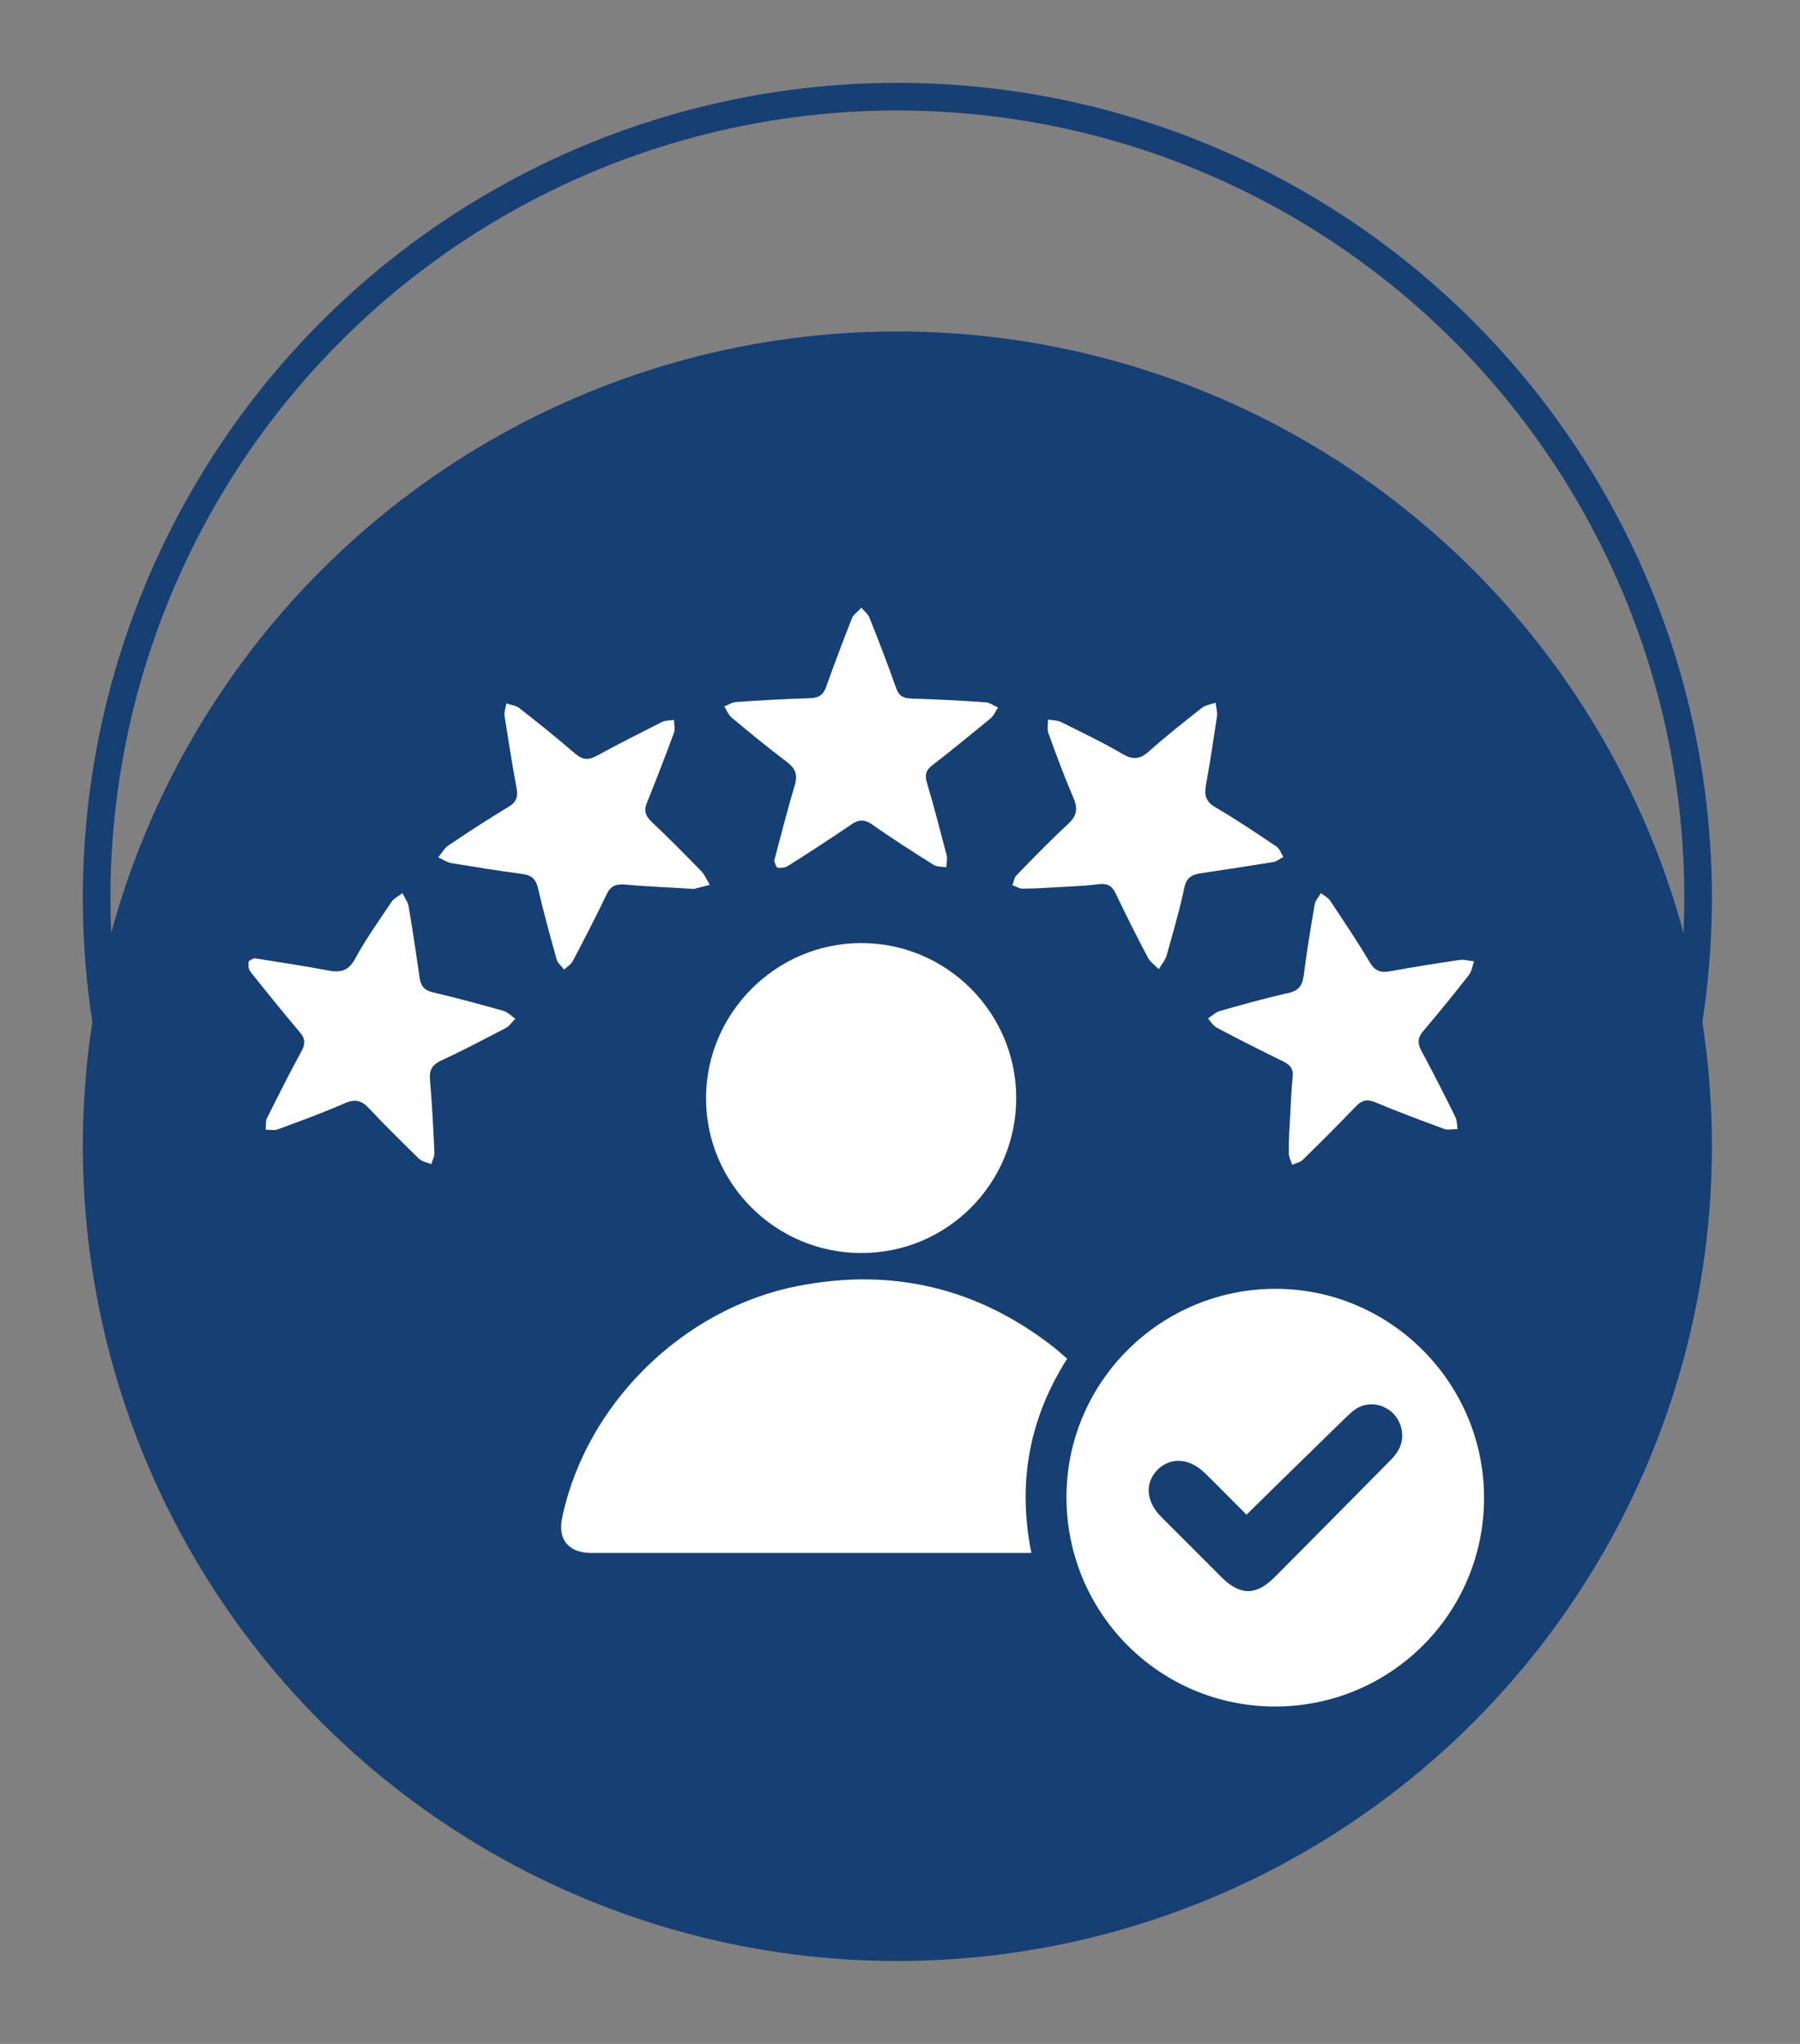
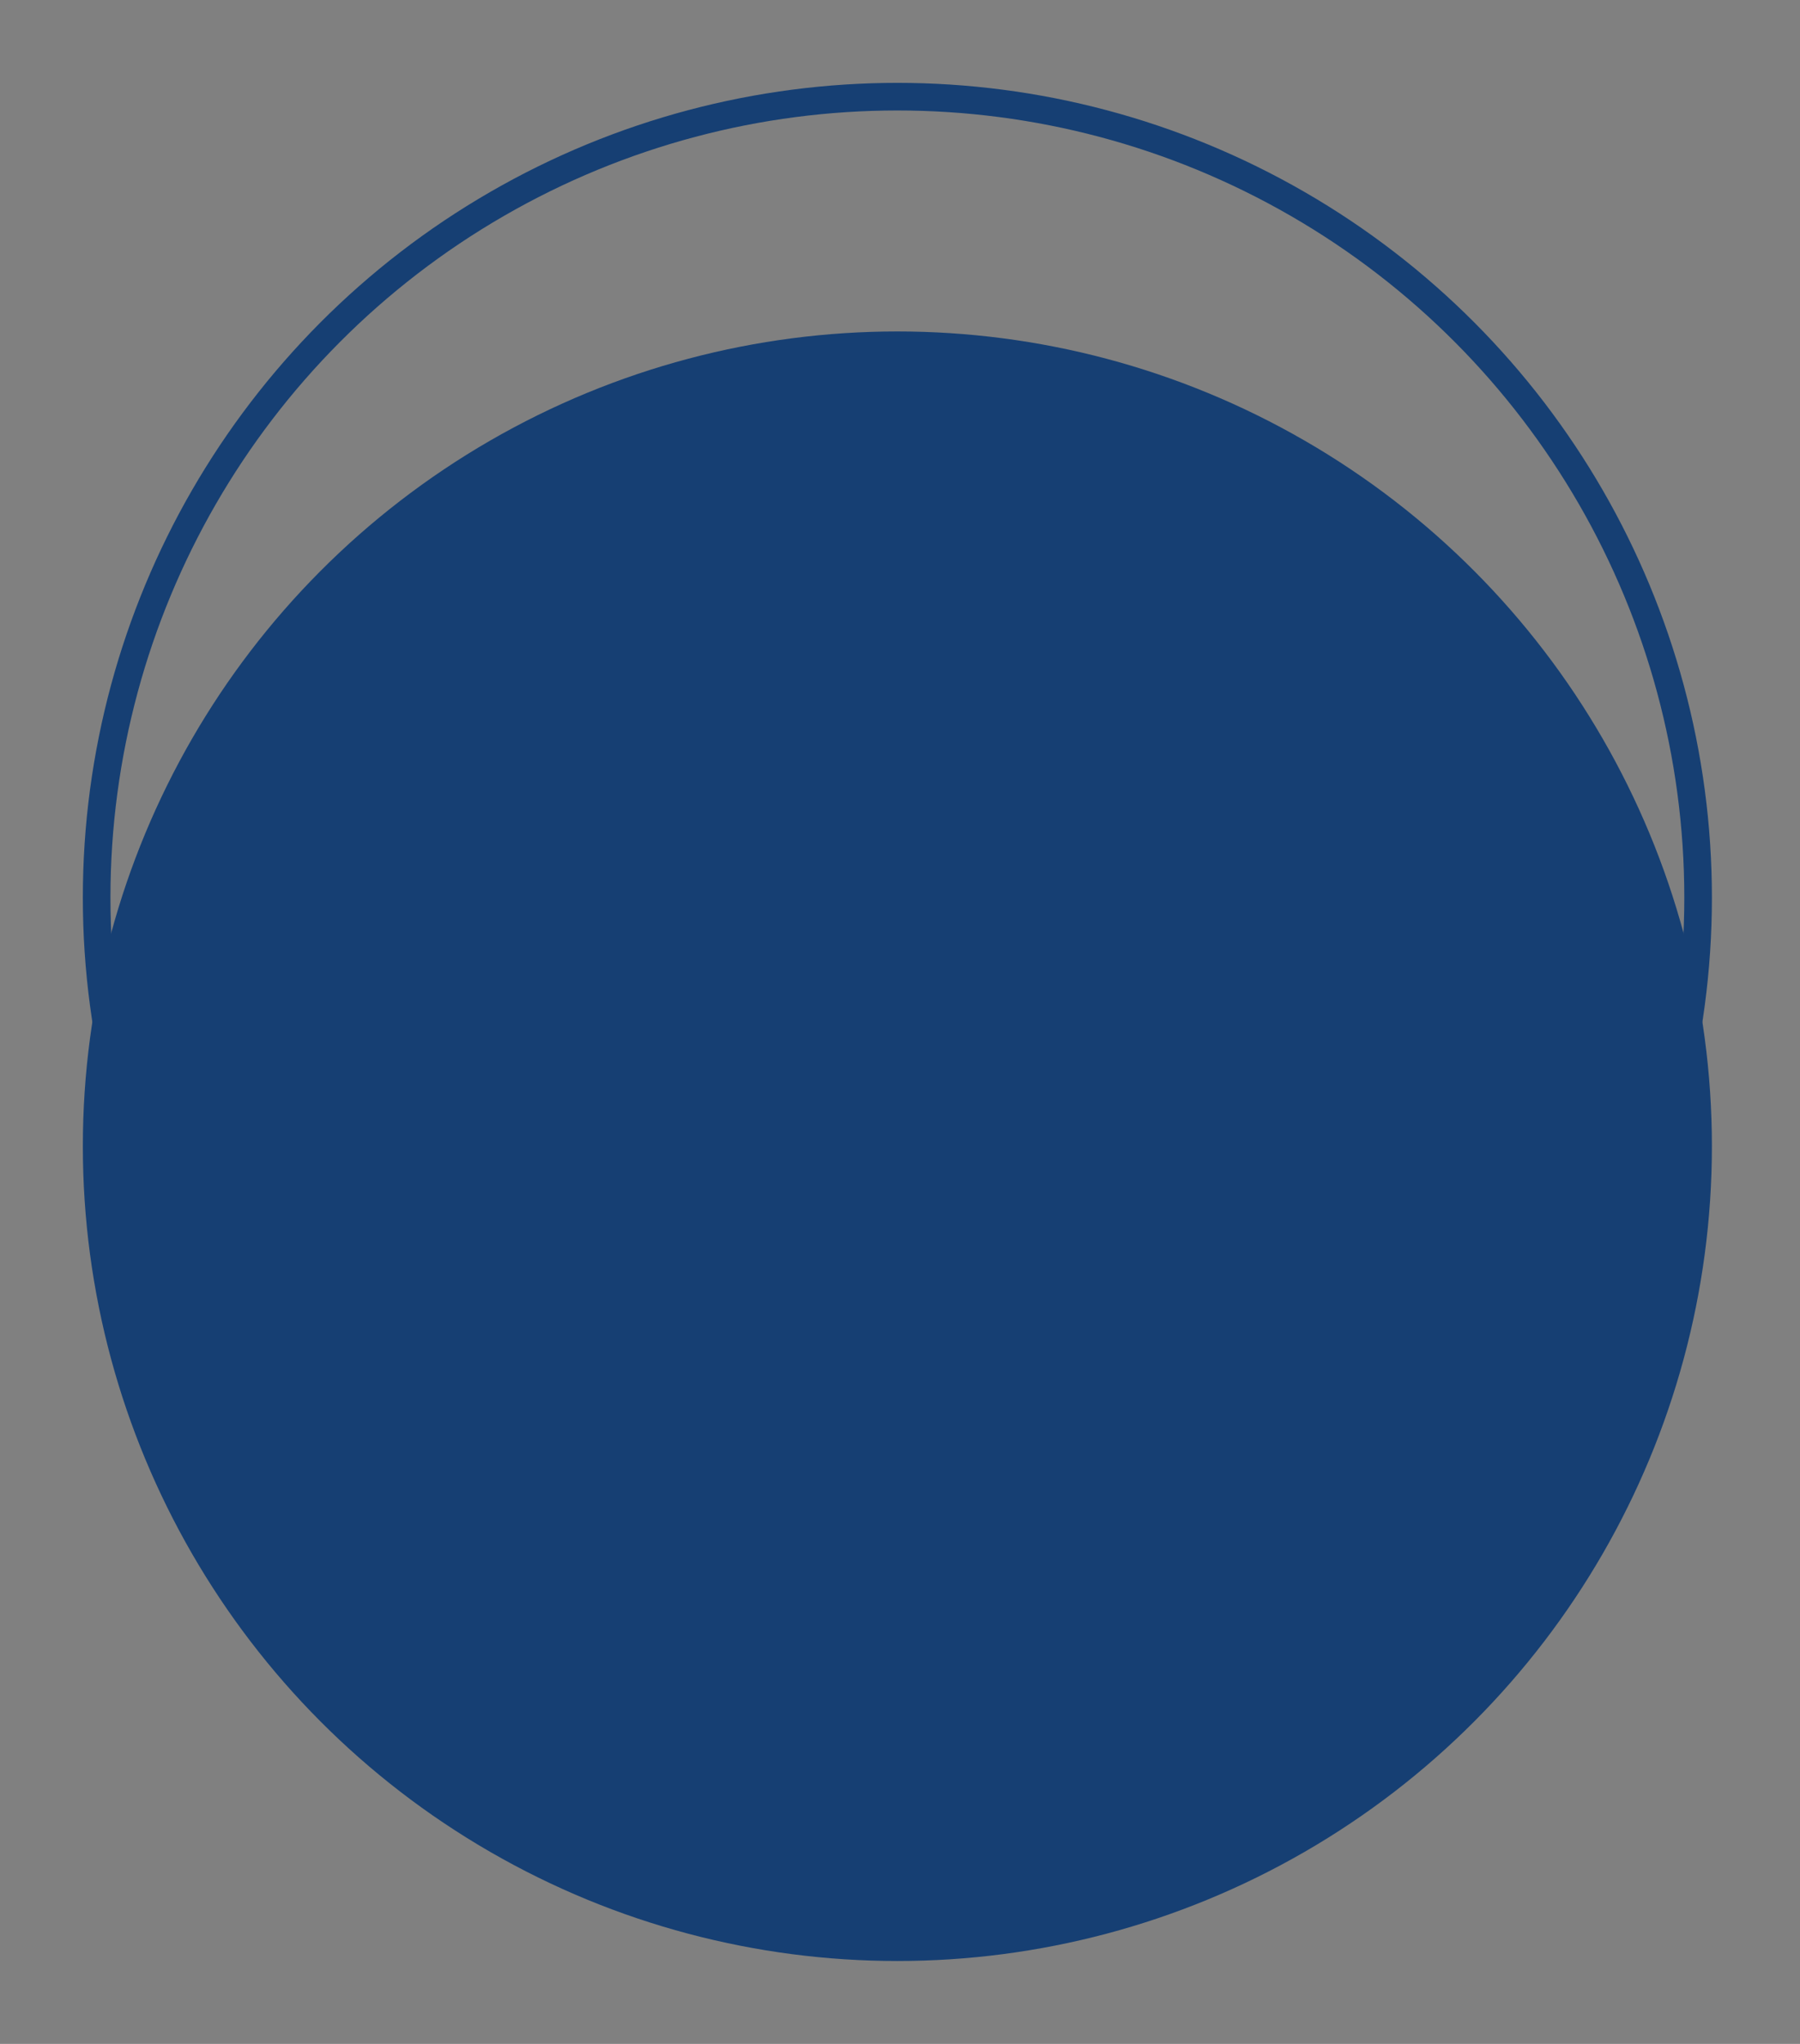
<svg xmlns="http://www.w3.org/2000/svg" width="74" height="84" viewBox="0 0 74 84" fill="none">
  <rect x="0" y="0" width="74" height="84" fill="#808080" stroke="none" />
  <circle cx="36.892" cy="36.892" r="32.919" stroke="#163F73" stroke-width="1.135" />
  <circle cx="36.892" cy="47.108" r="33.486" fill="#163F73" />
  <g clip-path="url(#clip0_0_307)">
    <path d="M52.392 70.135C47.651 70.121 43.83 66.272 43.844 61.502C43.858 56.775 47.736 52.94 52.491 52.968C57.19 52.996 61.026 56.86 61.011 61.587C60.997 66.328 57.148 70.15 52.392 70.135ZM51.246 62.252C50.708 61.714 50.128 61.12 49.533 60.54C48.911 59.931 48.146 59.874 47.608 60.384C47.056 60.922 47.099 61.7 47.736 62.337C48.571 63.172 49.406 64.007 50.241 64.842C50.991 65.578 51.642 65.578 52.392 64.828C53.977 63.243 55.548 61.644 57.119 60.059C57.247 59.931 57.36 59.804 57.459 59.648C57.785 59.139 57.671 58.459 57.233 58.049C56.794 57.653 56.157 57.596 55.676 57.95C55.506 58.077 55.364 58.233 55.209 58.374C53.892 59.662 52.576 60.936 51.246 62.252Z" fill="white" />
    <path d="M42.4 63.823C42.131 63.823 41.947 63.823 41.777 63.823C36.017 63.823 30.271 63.823 24.511 63.823C24.426 63.823 24.341 63.823 24.242 63.823C23.35 63.795 22.925 63.243 23.11 62.38C24.086 57.709 28.077 53.775 32.79 52.855C36.668 52.09 40.178 52.925 43.292 55.346C43.49 55.501 43.66 55.657 43.872 55.841C42.315 58.289 41.82 60.922 42.4 63.823Z" fill="white" />
    <path d="M41.778 45.127C41.778 48.637 38.947 51.496 35.423 51.496C31.899 51.51 29.011 48.637 29.026 45.113C29.04 41.617 31.913 38.758 35.409 38.758C38.919 38.758 41.778 41.617 41.778 45.127Z" fill="white" />
    <path d="M31.828 35.375C32.111 34.314 32.365 33.309 32.663 32.304C32.804 31.866 32.719 31.596 32.351 31.314C31.573 30.733 30.823 30.11 30.073 29.488C29.945 29.375 29.875 29.191 29.776 29.035C29.945 28.964 30.115 28.851 30.285 28.851C31.29 28.78 32.295 28.724 33.3 28.695C33.682 28.681 33.866 28.54 33.979 28.186C34.319 27.237 34.672 26.303 35.041 25.369C35.125 25.228 35.295 25.114 35.408 24.973C35.522 25.114 35.691 25.228 35.748 25.398C36.13 26.346 36.498 27.308 36.838 28.271C36.951 28.596 37.121 28.695 37.461 28.709C38.48 28.738 39.513 28.794 40.532 28.865C40.702 28.879 40.857 29.006 41.027 29.077C40.928 29.233 40.857 29.417 40.716 29.53C39.923 30.181 39.131 30.832 38.324 31.455C38.083 31.639 38.013 31.823 38.097 32.134C38.395 33.125 38.65 34.144 38.918 35.149C38.961 35.305 38.904 35.474 38.904 35.644C38.734 35.616 38.522 35.63 38.381 35.545C37.531 35.007 36.682 34.47 35.861 33.889C35.536 33.663 35.281 33.677 34.97 33.904C34.12 34.484 33.271 35.036 32.394 35.588C32.281 35.658 32.097 35.687 31.955 35.658C31.898 35.63 31.856 35.446 31.828 35.375Z" fill="white" />
    <path d="M10.457 39.381C11.504 39.551 12.48 39.692 13.443 39.876C13.981 39.989 14.32 39.919 14.604 39.395C15.042 38.588 15.58 37.838 16.09 37.074C16.189 36.918 16.387 36.833 16.543 36.706C16.627 36.89 16.769 37.06 16.797 37.244C16.967 38.22 17.109 39.197 17.25 40.173C17.293 40.513 17.434 40.697 17.788 40.782C18.765 41.008 19.741 41.277 20.703 41.546C20.887 41.603 21.029 41.758 21.185 41.872C21.057 41.999 20.944 42.169 20.788 42.254C19.911 42.707 19.033 43.174 18.142 43.584C17.788 43.754 17.646 43.952 17.675 44.349C17.76 45.353 17.816 46.358 17.859 47.363C17.873 47.519 17.774 47.689 17.731 47.844C17.561 47.773 17.363 47.745 17.236 47.632C16.543 46.953 15.849 46.273 15.184 45.566C14.872 45.226 14.604 45.155 14.179 45.339C13.273 45.736 12.339 46.075 11.419 46.415C11.277 46.471 11.094 46.429 10.924 46.429C10.938 46.259 10.91 46.075 10.98 45.948C11.447 45.014 11.914 44.08 12.41 43.174C12.566 42.877 12.537 42.664 12.325 42.424C11.646 41.617 10.98 40.796 10.315 39.961C10.23 39.862 10.188 39.678 10.202 39.551C10.23 39.466 10.4 39.409 10.457 39.381Z" fill="white" />
    <path d="M28.332 36.522C27.454 36.465 26.563 36.437 25.685 36.352C25.317 36.324 25.105 36.409 24.935 36.763C24.497 37.682 24.029 38.588 23.548 39.494C23.477 39.636 23.322 39.721 23.194 39.848C23.081 39.706 22.925 39.579 22.883 39.423C22.614 38.461 22.345 37.484 22.119 36.508C22.034 36.111 21.822 35.956 21.439 35.913C20.477 35.786 19.515 35.63 18.566 35.475C18.382 35.446 18.198 35.319 18.014 35.234C18.156 35.078 18.255 34.866 18.425 34.753C19.246 34.201 20.067 33.663 20.916 33.154C21.227 32.969 21.298 32.743 21.241 32.418C21.057 31.427 20.902 30.436 20.746 29.445C20.718 29.276 20.788 29.092 20.817 28.908C21.001 28.978 21.213 28.992 21.355 29.106C22.133 29.714 22.911 30.337 23.647 30.974C23.959 31.243 24.199 31.243 24.539 31.059C25.416 30.578 26.322 30.125 27.214 29.672C27.355 29.601 27.539 29.615 27.709 29.587C27.709 29.771 27.766 29.955 27.709 30.111C27.355 31.073 26.988 32.021 26.605 32.969C26.464 33.295 26.52 33.507 26.775 33.762C27.483 34.427 28.162 35.121 28.841 35.814C28.983 35.97 29.068 36.182 29.181 36.366C28.955 36.423 28.742 36.48 28.516 36.536C28.474 36.536 28.403 36.522 28.332 36.522Z" fill="white" />
    <path d="M53.043 45.806C53.072 45.297 53.086 44.787 53.142 44.278C53.185 43.938 53.043 43.768 52.76 43.627C51.84 43.174 50.934 42.721 50.029 42.24C49.873 42.155 49.774 41.985 49.661 41.858C49.816 41.758 49.958 41.617 50.114 41.56C51.062 41.291 52.01 41.023 52.973 40.81C53.397 40.711 53.539 40.499 53.595 40.103C53.723 39.126 53.878 38.149 54.048 37.173C54.077 37.003 54.218 36.861 54.303 36.706C54.43 36.805 54.6 36.89 54.685 37.017C55.237 37.852 55.803 38.687 56.313 39.551C56.525 39.904 56.766 39.989 57.134 39.919C58.082 39.749 59.044 39.593 60.007 39.452C60.191 39.423 60.403 39.494 60.601 39.508C60.53 39.706 60.502 39.933 60.375 40.088C59.766 40.867 59.143 41.631 58.506 42.381C58.28 42.65 58.266 42.877 58.436 43.188C58.917 44.08 59.384 44.999 59.837 45.919C59.908 46.061 59.893 46.245 59.922 46.401C59.738 46.401 59.54 46.457 59.384 46.401C58.422 46.047 57.473 45.693 56.525 45.297C56.185 45.155 55.973 45.226 55.732 45.481C55.025 46.217 54.303 46.938 53.567 47.66C53.454 47.773 53.27 47.802 53.128 47.873C53.072 47.717 52.987 47.561 52.987 47.406C52.973 46.868 53.015 46.344 53.043 45.806Z" fill="white" />
-     <path d="M43.674 36.451C43.122 36.479 42.584 36.522 42.032 36.522C41.891 36.522 41.763 36.423 41.622 36.38C41.678 36.239 41.693 36.069 41.791 35.97C42.485 35.262 43.164 34.554 43.9 33.875C44.254 33.55 44.325 33.267 44.141 32.814C43.759 31.936 43.433 31.045 43.108 30.153C43.037 29.983 43.094 29.757 43.08 29.573C43.264 29.601 43.462 29.601 43.617 29.672C44.467 30.096 45.33 30.507 46.151 30.988C46.561 31.229 46.858 31.214 47.226 30.889C47.92 30.266 48.656 29.686 49.392 29.106C49.547 28.978 49.774 28.95 49.972 28.879C50 29.077 50.057 29.275 50.029 29.459C49.887 30.408 49.746 31.342 49.576 32.276C49.505 32.686 49.576 32.955 49.972 33.182C50.821 33.677 51.642 34.229 52.463 34.781C52.605 34.866 52.661 35.064 52.76 35.22C52.619 35.291 52.477 35.418 52.321 35.432C51.345 35.588 50.368 35.743 49.392 35.885C48.995 35.941 48.769 36.069 48.684 36.508C48.486 37.442 48.217 38.348 47.962 39.267C47.906 39.466 47.75 39.636 47.637 39.834C47.495 39.678 47.297 39.551 47.198 39.367C46.731 38.489 46.292 37.612 45.868 36.72C45.712 36.394 45.514 36.295 45.16 36.338C44.665 36.409 44.169 36.423 43.674 36.451Z" fill="white" />
+     <path d="M43.674 36.451C43.122 36.479 42.584 36.522 42.032 36.522C41.891 36.522 41.763 36.423 41.622 36.38C41.678 36.239 41.693 36.069 41.791 35.97C42.485 35.262 43.164 34.554 43.9 33.875C44.254 33.55 44.325 33.267 44.141 32.814C43.759 31.936 43.433 31.045 43.108 30.153C43.037 29.983 43.094 29.757 43.08 29.573C43.264 29.601 43.462 29.601 43.617 29.672C44.467 30.096 45.33 30.507 46.151 30.988C46.561 31.229 46.858 31.214 47.226 30.889C47.92 30.266 48.656 29.686 49.392 29.106C49.547 28.978 49.774 28.95 49.972 28.879C50 29.077 50.057 29.275 50.029 29.459C49.887 30.408 49.746 31.342 49.576 32.276C49.505 32.686 49.576 32.955 49.972 33.182C50.821 33.677 51.642 34.229 52.463 34.781C52.605 34.866 52.661 35.064 52.76 35.22C52.619 35.291 52.477 35.418 52.321 35.432C51.345 35.588 50.368 35.743 49.392 35.885C48.995 35.941 48.769 36.069 48.684 36.508C48.486 37.442 48.217 38.348 47.962 39.267C47.906 39.466 47.75 39.636 47.637 39.834C46.731 38.489 46.292 37.612 45.868 36.72C45.712 36.394 45.514 36.295 45.16 36.338C44.665 36.409 44.169 36.423 43.674 36.451Z" fill="white" />
  </g>
  <defs>
    <clipPath id="clip0_0_307">
-       <rect width="50.795" height="45.163" fill="white" transform="translate(10.216 24.973)" />
-     </clipPath>
+       </clipPath>
  </defs>
</svg>